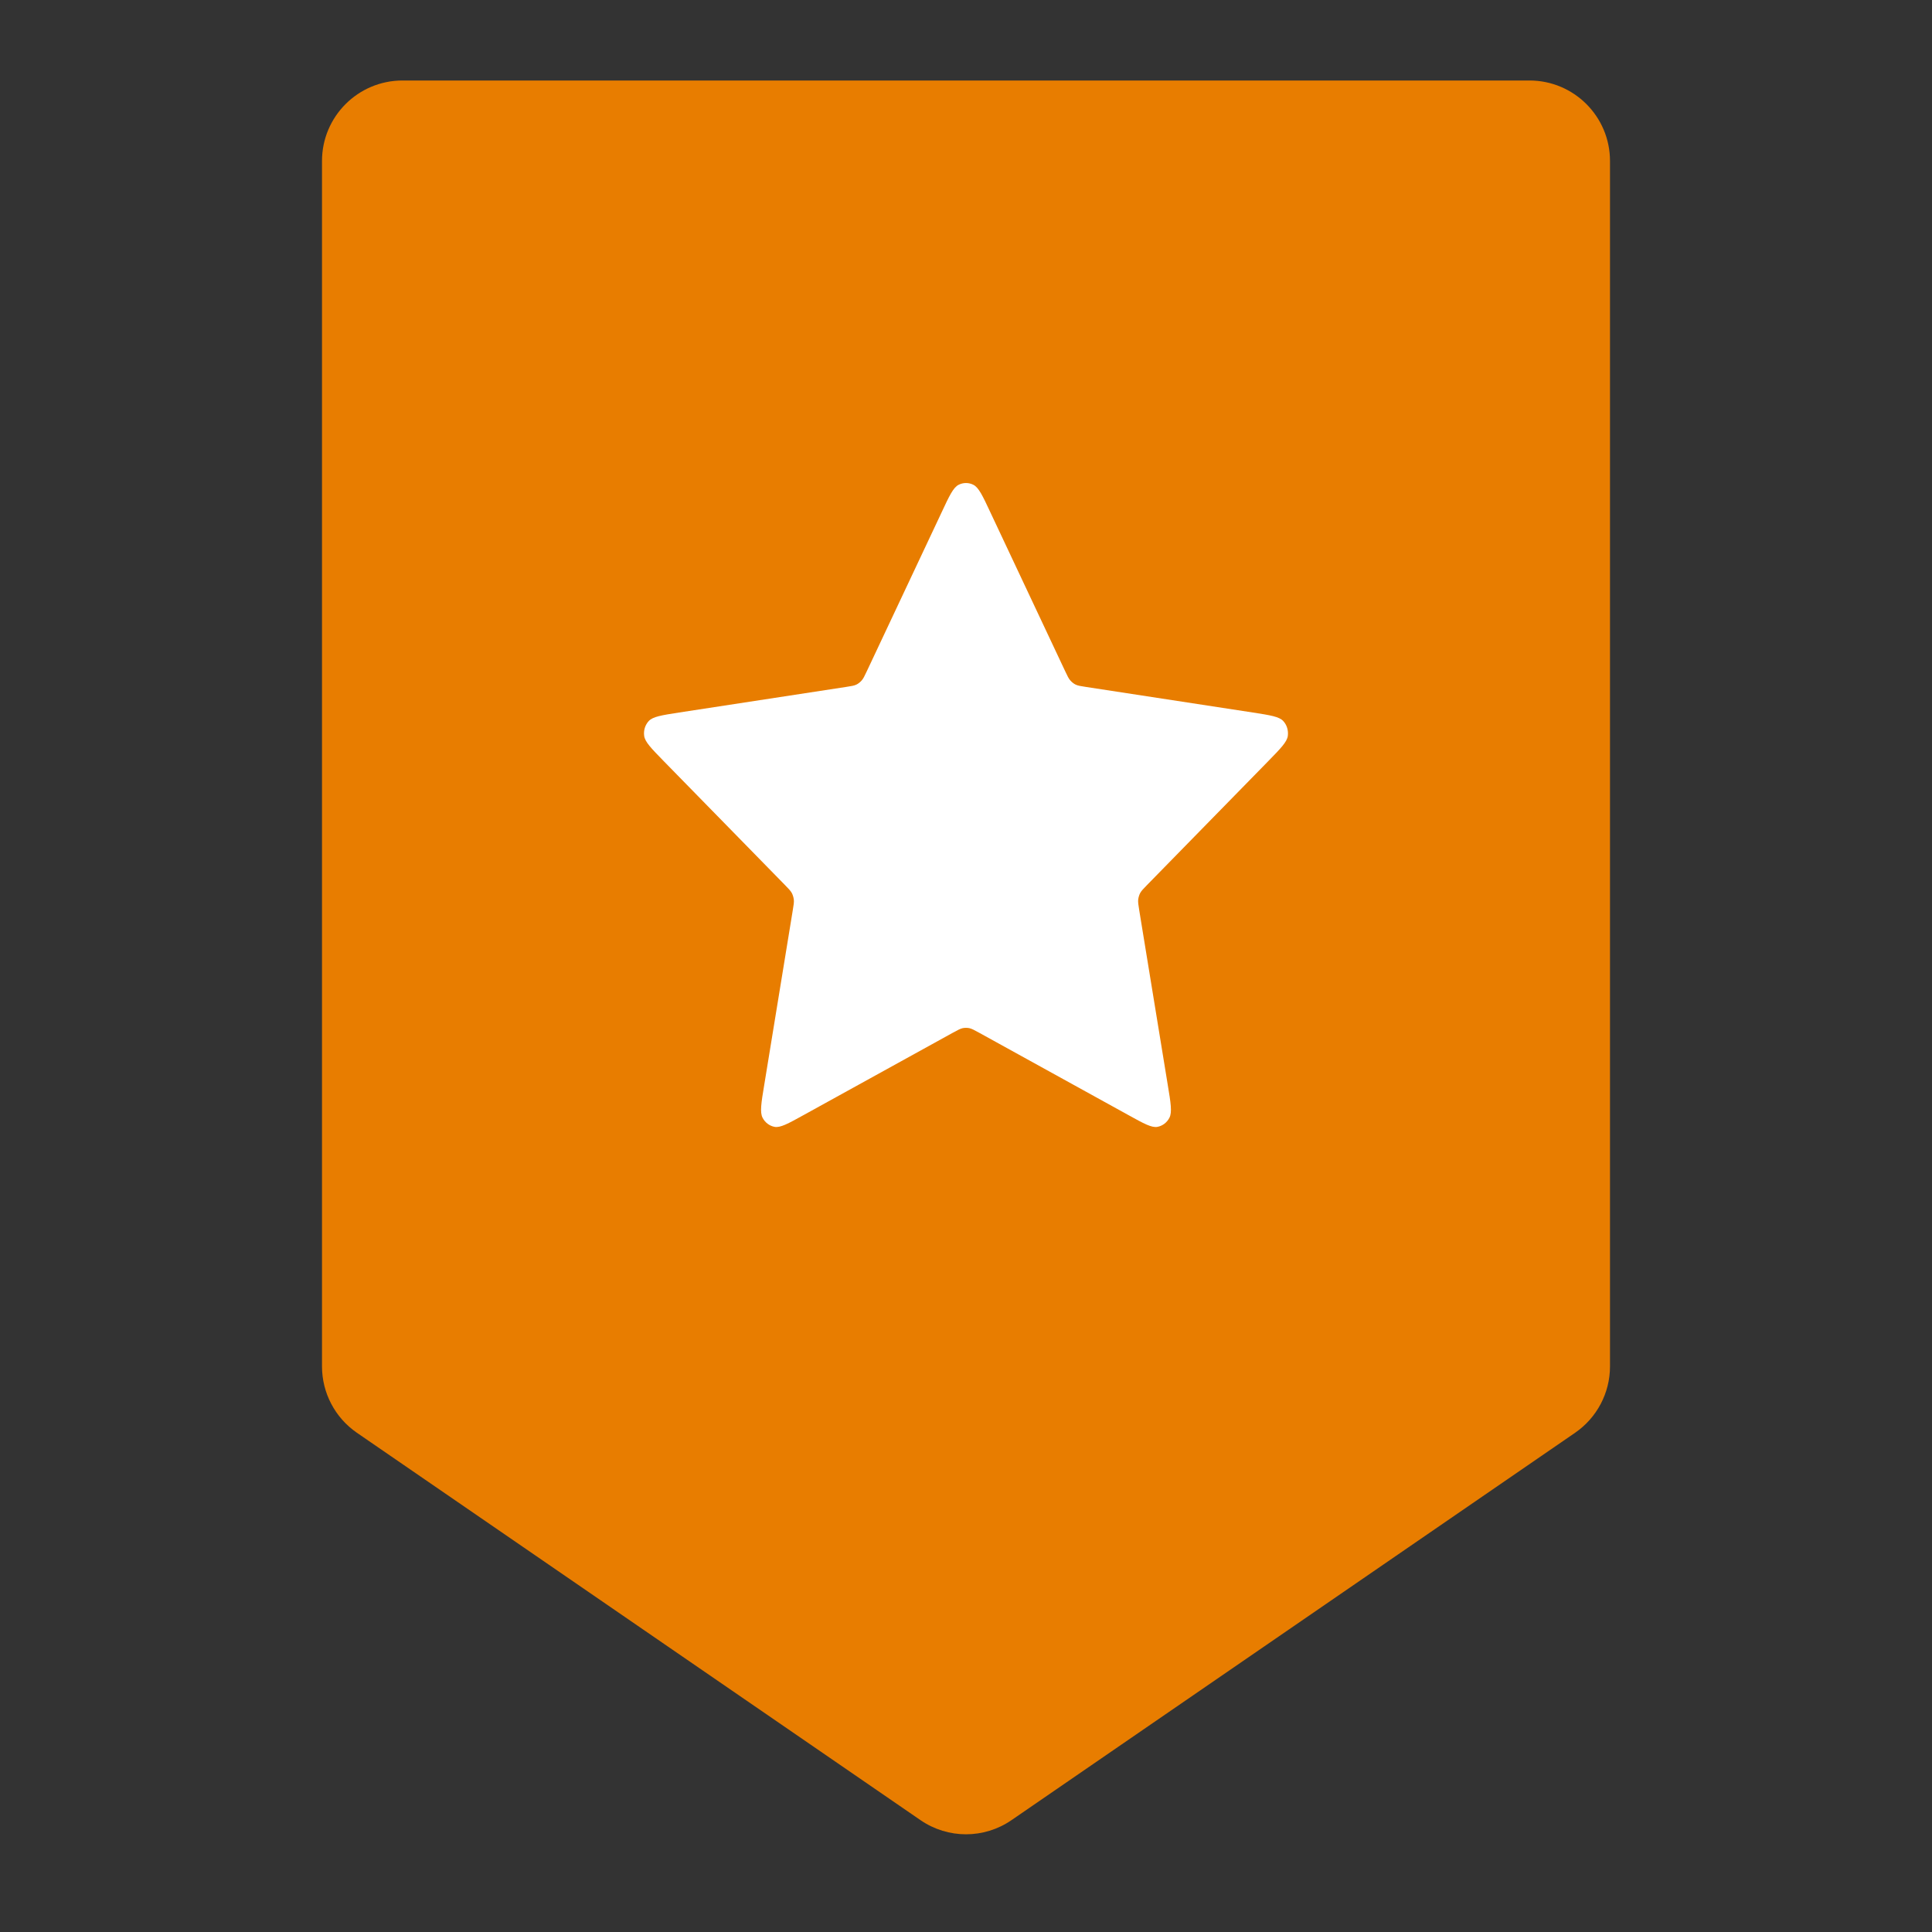
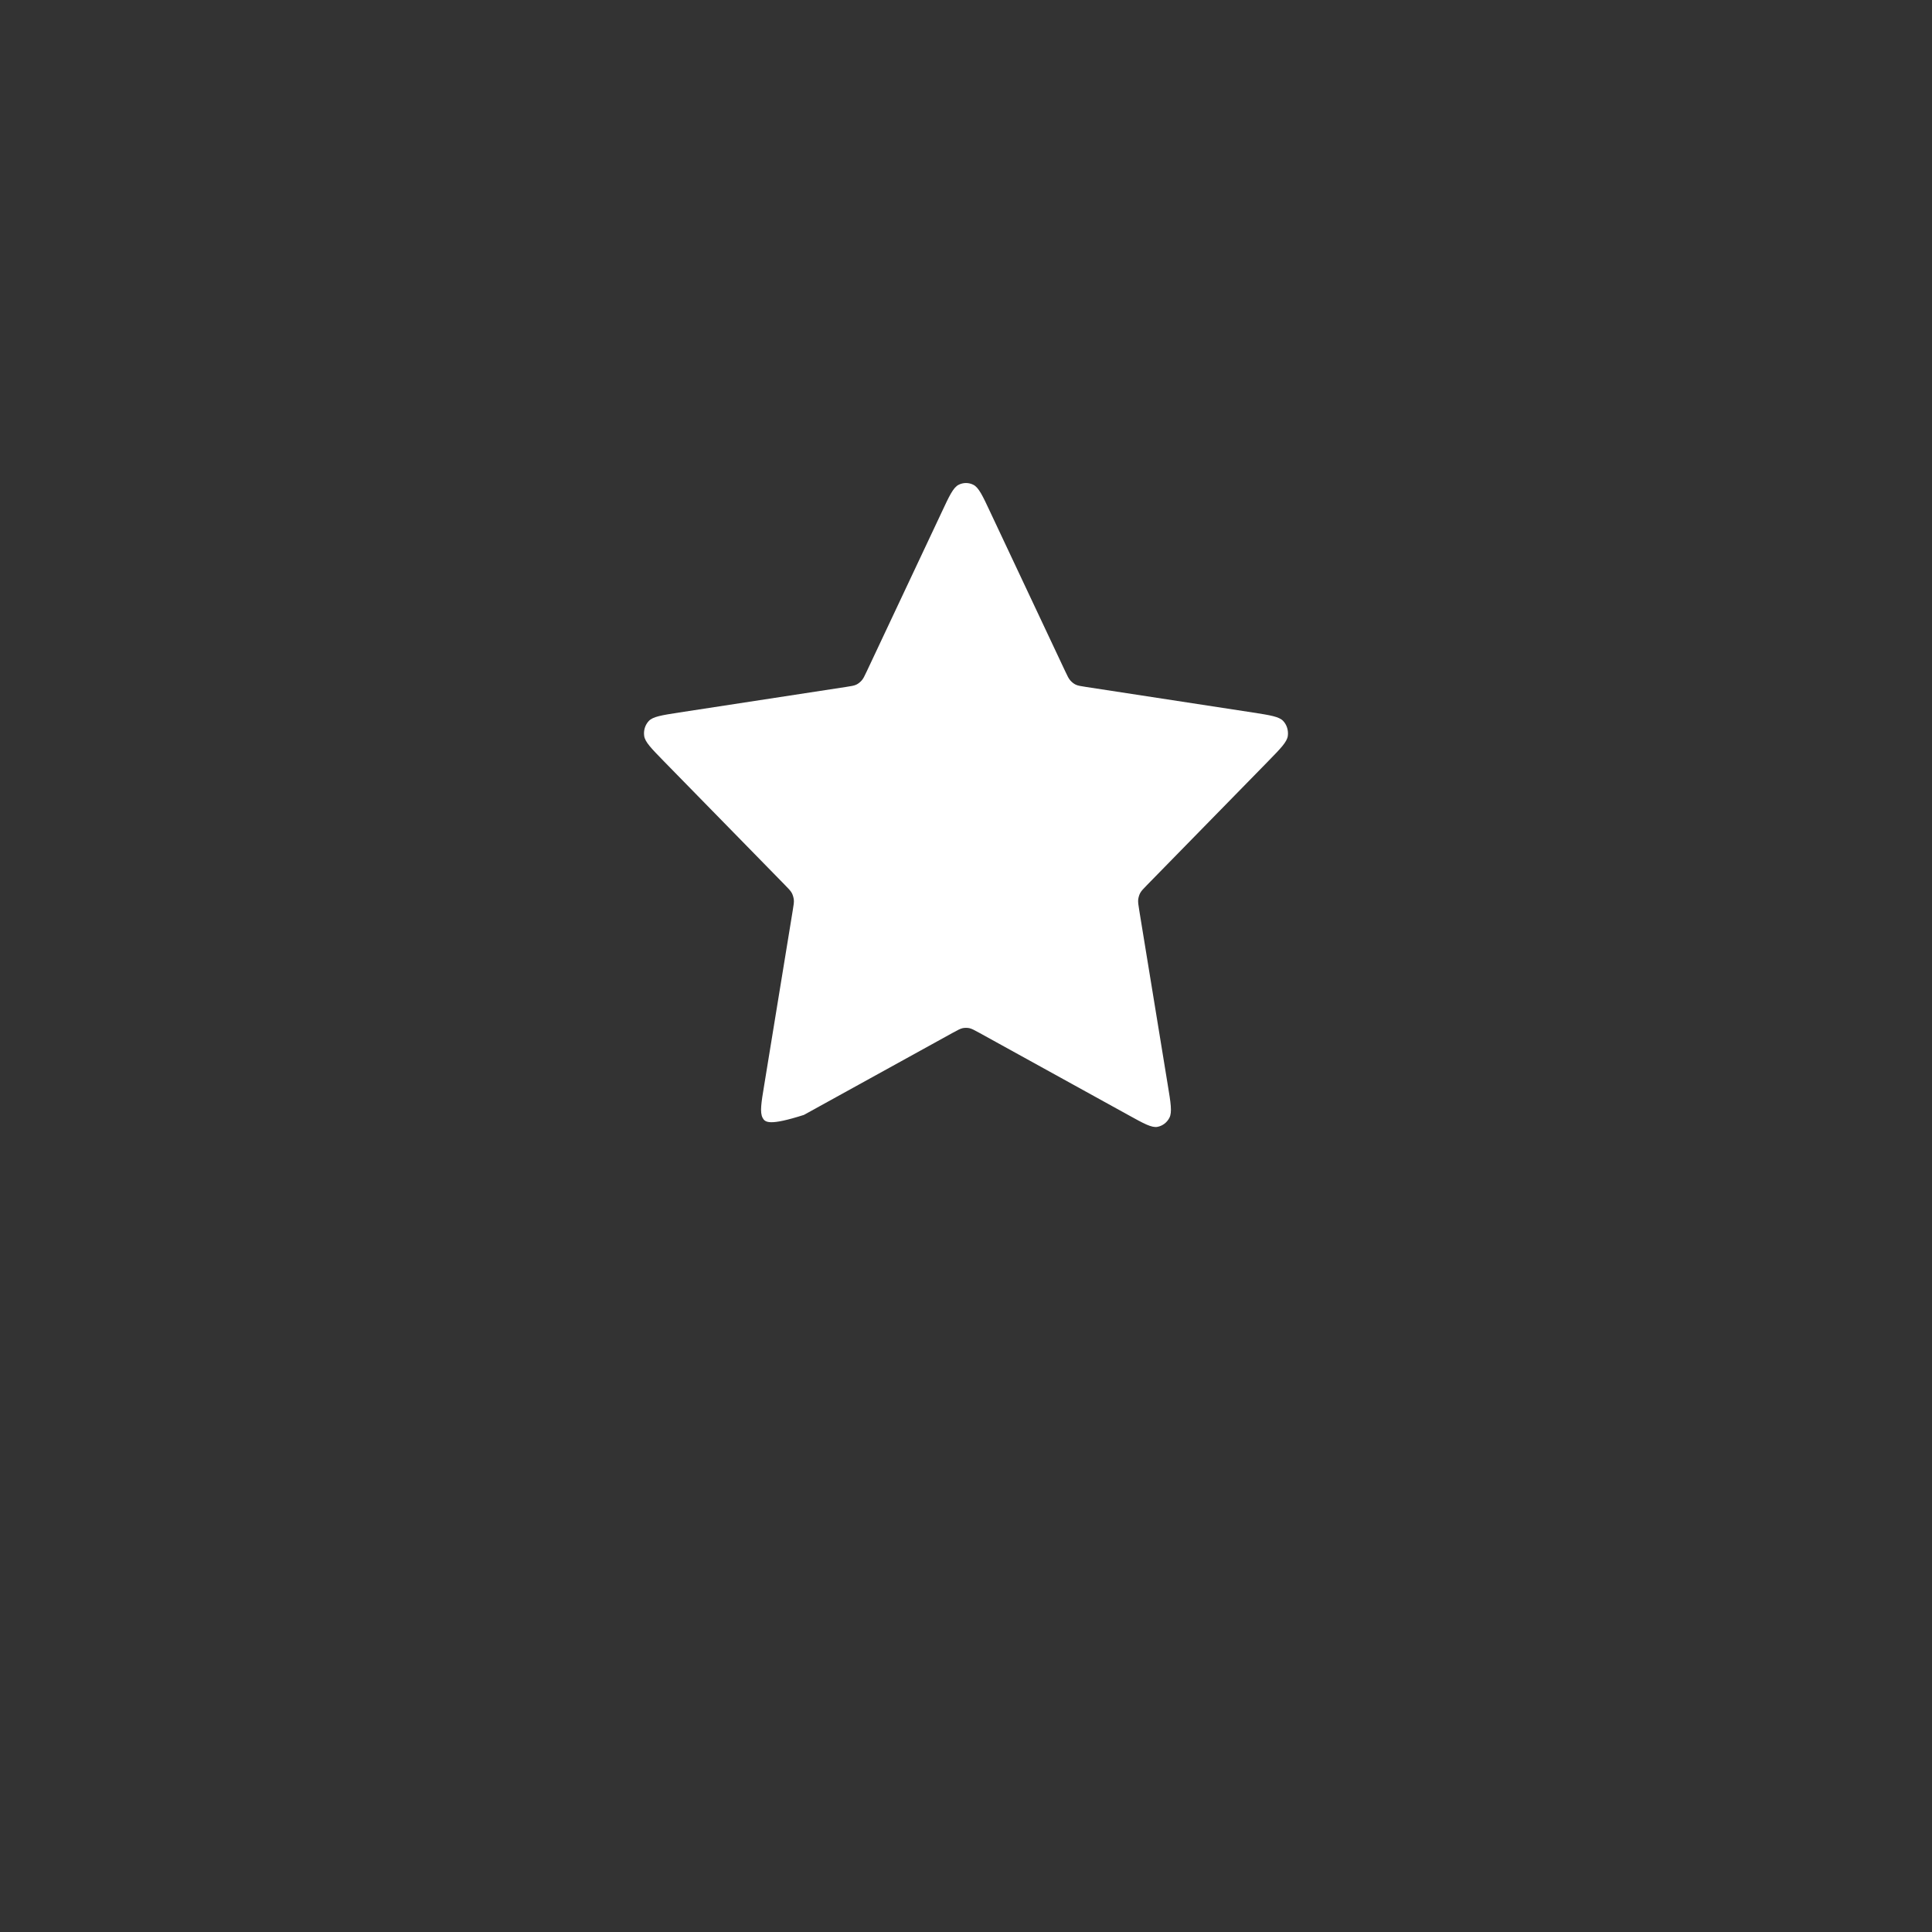
<svg xmlns="http://www.w3.org/2000/svg" width="24" height="24" viewBox="0 0 24 24" fill="none">
  <rect x="0" y="0" width="24" height="24" fill="#333333" stroke="none" />
-   <path d="M4 2C4 1.448 4.448 1 5 1H19C19.552 1 20 1.448 20 2V16.974C20 17.303 19.838 17.611 19.567 17.798L12.566 22.61C12.225 22.845 11.775 22.845 11.434 22.61L4.433 17.798C4.162 17.611 4 17.303 4 16.974V2Z" fill="#E87D00" />
-   <path d="M11.696 6.367C11.793 6.159 11.842 6.055 11.909 6.022C11.966 5.993 12.034 5.993 12.091 6.022C12.158 6.055 12.207 6.159 12.304 6.367L13.232 8.338C13.261 8.4 13.276 8.431 13.297 8.454C13.316 8.475 13.338 8.493 13.363 8.505C13.391 8.518 13.423 8.523 13.488 8.533L15.563 8.851C15.782 8.885 15.891 8.902 15.942 8.958C15.986 9.006 16.006 9.073 15.998 9.14C15.989 9.216 15.909 9.297 15.751 9.459L14.25 10.993C14.203 11.041 14.18 11.065 14.164 11.093C14.151 11.118 14.143 11.146 14.139 11.174C14.136 11.207 14.141 11.241 14.152 11.308L14.506 13.475C14.544 13.703 14.562 13.817 14.527 13.885C14.497 13.944 14.442 13.986 14.379 13.998C14.307 14.012 14.209 13.958 14.014 13.85L12.158 12.826C12.1 12.794 12.071 12.779 12.041 12.772C12.014 12.767 11.986 12.767 11.959 12.772C11.929 12.779 11.9 12.794 11.842 12.826L9.986 13.85C9.791 13.958 9.693 14.012 9.621 13.998C9.558 13.986 9.503 13.944 9.473 13.885C9.438 13.817 9.456 13.703 9.494 13.475L9.848 11.308C9.859 11.241 9.865 11.207 9.861 11.174C9.857 11.146 9.849 11.118 9.836 11.093C9.82 11.065 9.797 11.041 9.75 10.993L8.249 9.459C8.091 9.297 8.011 9.216 8.002 9.14C7.993 9.073 8.014 9.006 8.058 8.958C8.109 8.902 8.218 8.885 8.437 8.851L10.512 8.533C10.577 8.523 10.609 8.518 10.637 8.505C10.662 8.493 10.684 8.475 10.703 8.454C10.724 8.431 10.739 8.4 10.768 8.338L11.696 6.367Z" fill="white" />
+   <path d="M11.696 6.367C11.793 6.159 11.842 6.055 11.909 6.022C11.966 5.993 12.034 5.993 12.091 6.022C12.158 6.055 12.207 6.159 12.304 6.367L13.232 8.338C13.261 8.4 13.276 8.431 13.297 8.454C13.316 8.475 13.338 8.493 13.363 8.505C13.391 8.518 13.423 8.523 13.488 8.533L15.563 8.851C15.782 8.885 15.891 8.902 15.942 8.958C15.986 9.006 16.006 9.073 15.998 9.14C15.989 9.216 15.909 9.297 15.751 9.459L14.25 10.993C14.203 11.041 14.18 11.065 14.164 11.093C14.151 11.118 14.143 11.146 14.139 11.174C14.136 11.207 14.141 11.241 14.152 11.308L14.506 13.475C14.544 13.703 14.562 13.817 14.527 13.885C14.497 13.944 14.442 13.986 14.379 13.998C14.307 14.012 14.209 13.958 14.014 13.85L12.158 12.826C12.1 12.794 12.071 12.779 12.041 12.772C12.014 12.767 11.986 12.767 11.959 12.772C11.929 12.779 11.9 12.794 11.842 12.826L9.986 13.85C9.558 13.986 9.503 13.944 9.473 13.885C9.438 13.817 9.456 13.703 9.494 13.475L9.848 11.308C9.859 11.241 9.865 11.207 9.861 11.174C9.857 11.146 9.849 11.118 9.836 11.093C9.82 11.065 9.797 11.041 9.75 10.993L8.249 9.459C8.091 9.297 8.011 9.216 8.002 9.14C7.993 9.073 8.014 9.006 8.058 8.958C8.109 8.902 8.218 8.885 8.437 8.851L10.512 8.533C10.577 8.523 10.609 8.518 10.637 8.505C10.662 8.493 10.684 8.475 10.703 8.454C10.724 8.431 10.739 8.4 10.768 8.338L11.696 6.367Z" fill="white" />
</svg>